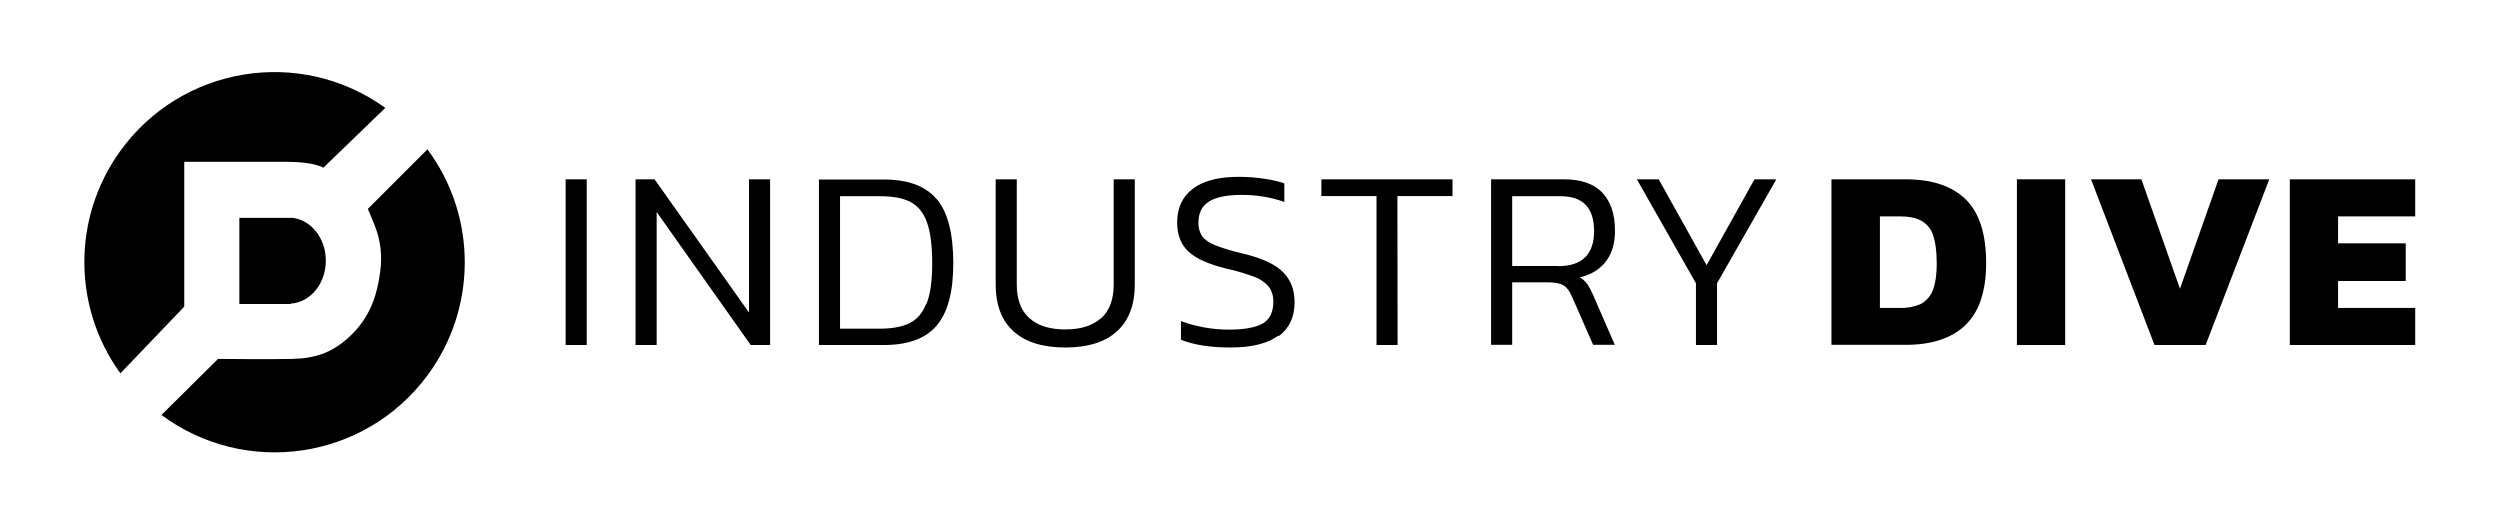
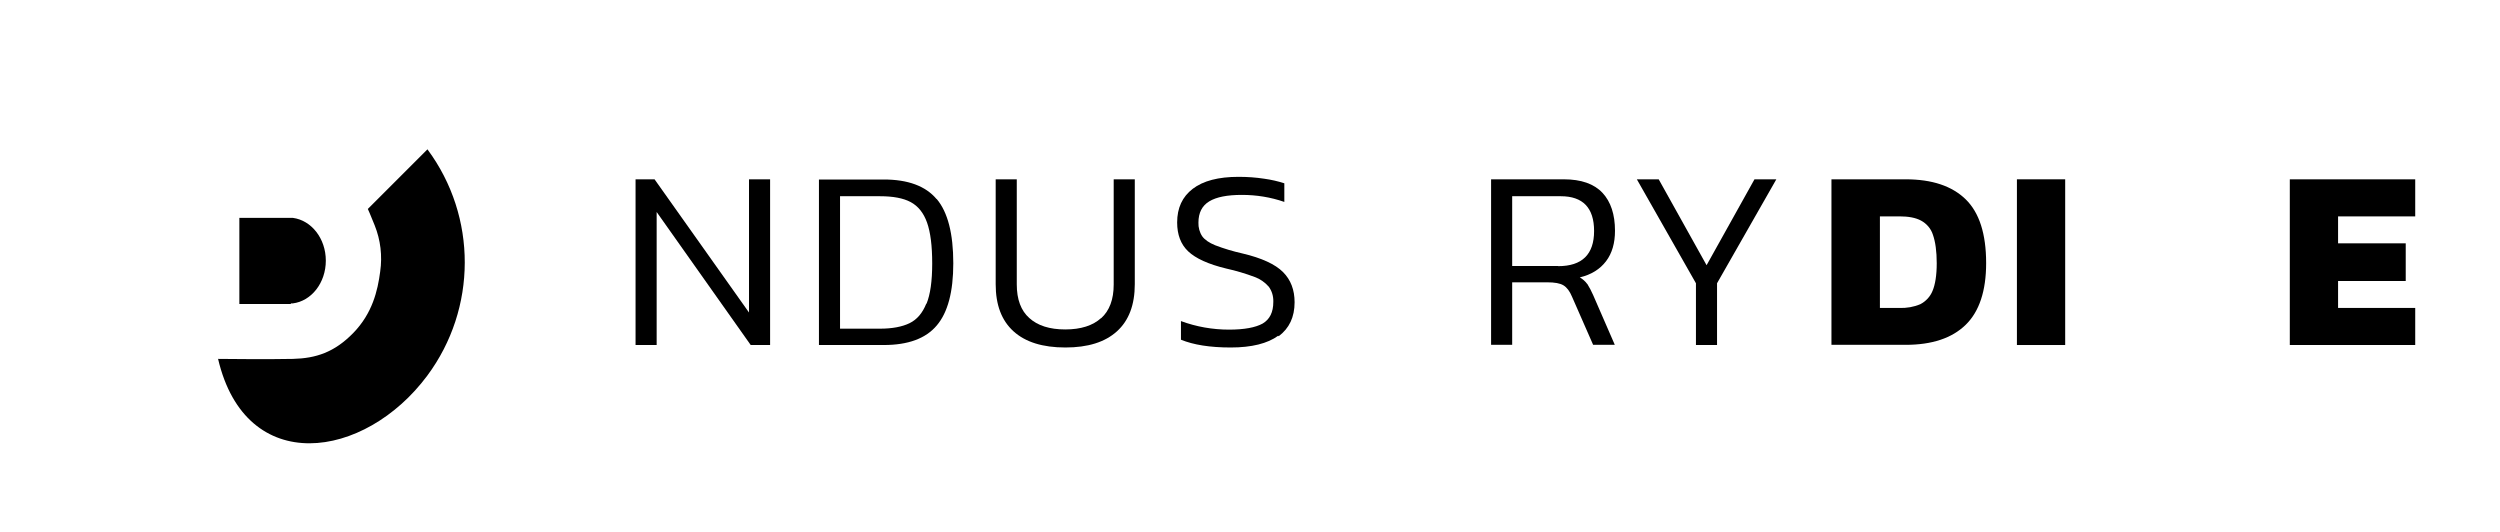
<svg xmlns="http://www.w3.org/2000/svg" width="296" height="63" viewBox="0 0 296 63" fill="none">
  <g id="industry-dive">
    <g id="id-logo 1" clip-path="url(#clip0_4577_4064)">
      <g id="Group">
-         <path id="Vector" d="M69.468 21.231H66.971V40.851H69.468V21.231Z" fill="black" />
        <path id="Vector_2" d="M77.748 40.851H75.25V21.231H77.5L88.683 37.003V21.231H91.18V40.851H88.885L77.748 25.101V40.851Z" fill="black" />
        <path id="Vector_3" d="M110.89 23.57C109.585 22.018 107.493 21.253 104.635 21.253H96.963V40.85H104.635C107.515 40.85 109.608 40.085 110.913 38.533C112.218 37.003 112.87 34.55 112.87 31.175C112.87 27.665 112.218 25.123 110.913 23.57H110.89ZM109.675 35.945C109.225 37.07 108.573 37.835 107.695 38.263C106.818 38.69 105.648 38.915 104.185 38.915H99.46V23.233H104.185C105.738 23.233 106.953 23.458 107.83 23.93C108.708 24.403 109.36 25.213 109.765 26.36C110.17 27.508 110.373 29.105 110.373 31.198C110.373 33.29 110.148 34.865 109.698 35.968L109.675 35.945Z" fill="black" />
        <path id="Vector_4" d="M130.376 37.678C131.366 36.778 131.861 35.451 131.861 33.696V21.231H134.359V33.651C134.359 36.081 133.661 37.948 132.244 39.231C130.826 40.513 128.801 41.143 126.146 41.143C123.469 41.143 121.421 40.513 120.004 39.231C118.586 37.948 117.889 36.103 117.889 33.651V21.231H120.386V33.673C120.386 35.451 120.881 36.778 121.871 37.656C122.861 38.556 124.279 39.006 126.124 39.006C127.969 39.006 129.386 38.556 130.376 37.656V37.678Z" fill="black" />
        <path id="Vector_5" d="M151.345 39.748C150.085 40.67 148.195 41.143 145.72 41.143C143.245 41.143 141.31 40.828 139.825 40.221V38.016C141.648 38.691 143.582 39.028 145.517 39.028C147.317 39.028 148.645 38.781 149.5 38.308C150.332 37.813 150.76 36.98 150.76 35.743C150.782 35.09 150.603 34.461 150.22 33.943C149.77 33.425 149.185 33.02 148.555 32.795C147.475 32.391 146.35 32.053 145.225 31.805C143.065 31.288 141.557 30.59 140.68 29.758C139.802 28.925 139.375 27.778 139.375 26.338C139.375 24.628 139.983 23.3 141.22 22.355C142.458 21.41 144.257 20.938 146.642 20.938C147.677 20.938 148.69 21.006 149.703 21.163C150.513 21.276 151.3 21.456 152.065 21.703V23.908C150.445 23.346 148.757 23.076 147.047 23.076C145.315 23.076 144.033 23.323 143.178 23.84C142.323 24.358 141.895 25.191 141.895 26.36C141.873 26.923 142.03 27.508 142.345 27.98C142.638 28.386 143.155 28.745 143.875 29.038C144.932 29.443 145.99 29.758 147.092 30.006C149.387 30.546 150.985 31.288 151.908 32.211C152.83 33.133 153.28 34.325 153.28 35.788C153.28 37.543 152.65 38.87 151.39 39.816L151.345 39.748Z" fill="black" />
-         <path id="Vector_6" d="M165.476 40.851H162.978V23.211H156.453V21.231H171.978V23.211H165.453L165.476 40.851Z" fill="black" />
        <path id="Vector_7" d="M187.93 33.628C187.705 33.313 187.39 33.043 187.052 32.841C188.402 32.526 189.437 31.873 190.157 30.928C190.877 29.983 191.215 28.768 191.215 27.328C191.215 25.393 190.72 23.886 189.73 22.828C188.74 21.771 187.21 21.231 185.162 21.231H176.545V40.828H179.042V33.426H183.182C184.082 33.426 184.712 33.538 185.117 33.786C185.522 34.033 185.86 34.483 186.13 35.136L188.627 40.828H191.192L188.627 34.933C188.425 34.483 188.2 34.033 187.93 33.606V33.628ZM184.465 31.491H179.042V23.233H184.802C187.412 23.233 188.74 24.606 188.74 27.351C188.74 30.118 187.322 31.513 184.487 31.513L184.465 31.491Z" fill="black" />
        <path id="Vector_8" d="M200.8 33.538L193.803 21.231H196.39L202.06 31.401L207.73 21.231H210.318L203.298 33.538V40.851H200.8V33.538Z" fill="black" />
      </g>
      <g id="Group_2">
        <path id="Vector_9" d="M232.729 23.593C231.109 22.018 228.746 21.23 225.619 21.23H216.844V40.828H225.619C228.746 40.828 231.109 40.041 232.729 38.465C234.349 36.891 235.159 34.438 235.159 31.153C235.159 27.688 234.349 25.168 232.729 23.593ZM228.814 34.438C228.544 35.113 228.026 35.675 227.374 36.013C226.586 36.35 225.754 36.486 224.899 36.463H222.581V25.618H224.899C225.956 25.618 226.811 25.776 227.441 26.113C228.116 26.473 228.634 27.081 228.859 27.8C229.151 28.633 229.309 29.758 229.309 31.175C229.309 32.593 229.129 33.696 228.814 34.438Z" fill="black" />
        <path id="Vector_10" d="M244.518 21.23H238.803V40.85H244.518V21.23Z" fill="black" />
-         <path id="Vector_11" d="M247.578 21.23H253.541L258.108 34.191L262.676 21.23H268.683L261.146 40.85H255.093L247.578 21.23Z" fill="black" />
        <path id="Vector_12" d="M271.113 21.23H285.963V25.618H276.828V28.813H284.838V33.268H276.828V36.463H285.963V40.85H271.113V21.23Z" fill="black" />
      </g>
      <g id="Group_3">
        <path id="Vector_13" d="M34.437 35.923C34.55 35.923 34.617 35.923 34.662 35.923C36.867 35.653 38.577 33.493 38.577 30.861C38.577 28.228 36.867 26.091 34.685 25.798C34.64 25.798 34.55 25.798 34.46 25.798C34.37 25.798 34.145 25.798 33.965 25.798H28.34V35.991H33.987C34.1 35.991 34.325 35.991 34.437 35.991V35.923Z" fill="black" />
-         <path id="Vector_14" d="M21.815 36.328V19.161H34.01C37.25 19.161 38.285 19.858 38.285 19.858L45.62 12.771C35.517 5.503 21.455 7.821 14.21 17.923C8.562 25.776 8.585 36.373 14.255 44.203L21.815 36.306V36.328Z" fill="black" />
-         <path id="Vector_15" d="M50.615 17.676L43.55 24.741C43.55 24.741 43.865 25.416 44.36 26.676C45.058 28.408 45.283 30.298 45.013 32.166C44.72 34.416 44.09 37.093 41.84 39.411C39.59 41.728 37.385 42.426 34.685 42.493C31.985 42.561 25.82 42.493 25.82 42.493L19.115 49.131C29.105 56.533 43.19 54.441 50.593 44.473C56.488 36.531 56.51 25.663 50.638 17.721L50.615 17.676Z" fill="black" />
+         <path id="Vector_15" d="M50.615 17.676L43.55 24.741C43.55 24.741 43.865 25.416 44.36 26.676C45.058 28.408 45.283 30.298 45.013 32.166C44.72 34.416 44.09 37.093 41.84 39.411C39.59 41.728 37.385 42.426 34.685 42.493C31.985 42.561 25.82 42.493 25.82 42.493C29.105 56.533 43.19 54.441 50.593 44.473C56.488 36.531 56.51 25.663 50.638 17.721L50.615 17.676Z" fill="black" />
      </g>
    </g>
  </g>
  <defs>
    <clipPath id="clip0_4577_4064">
      <rect width="275.962" height="45" fill="white" transform="translate(10 8.541)" />
    </clipPath>
  </defs>
</svg>